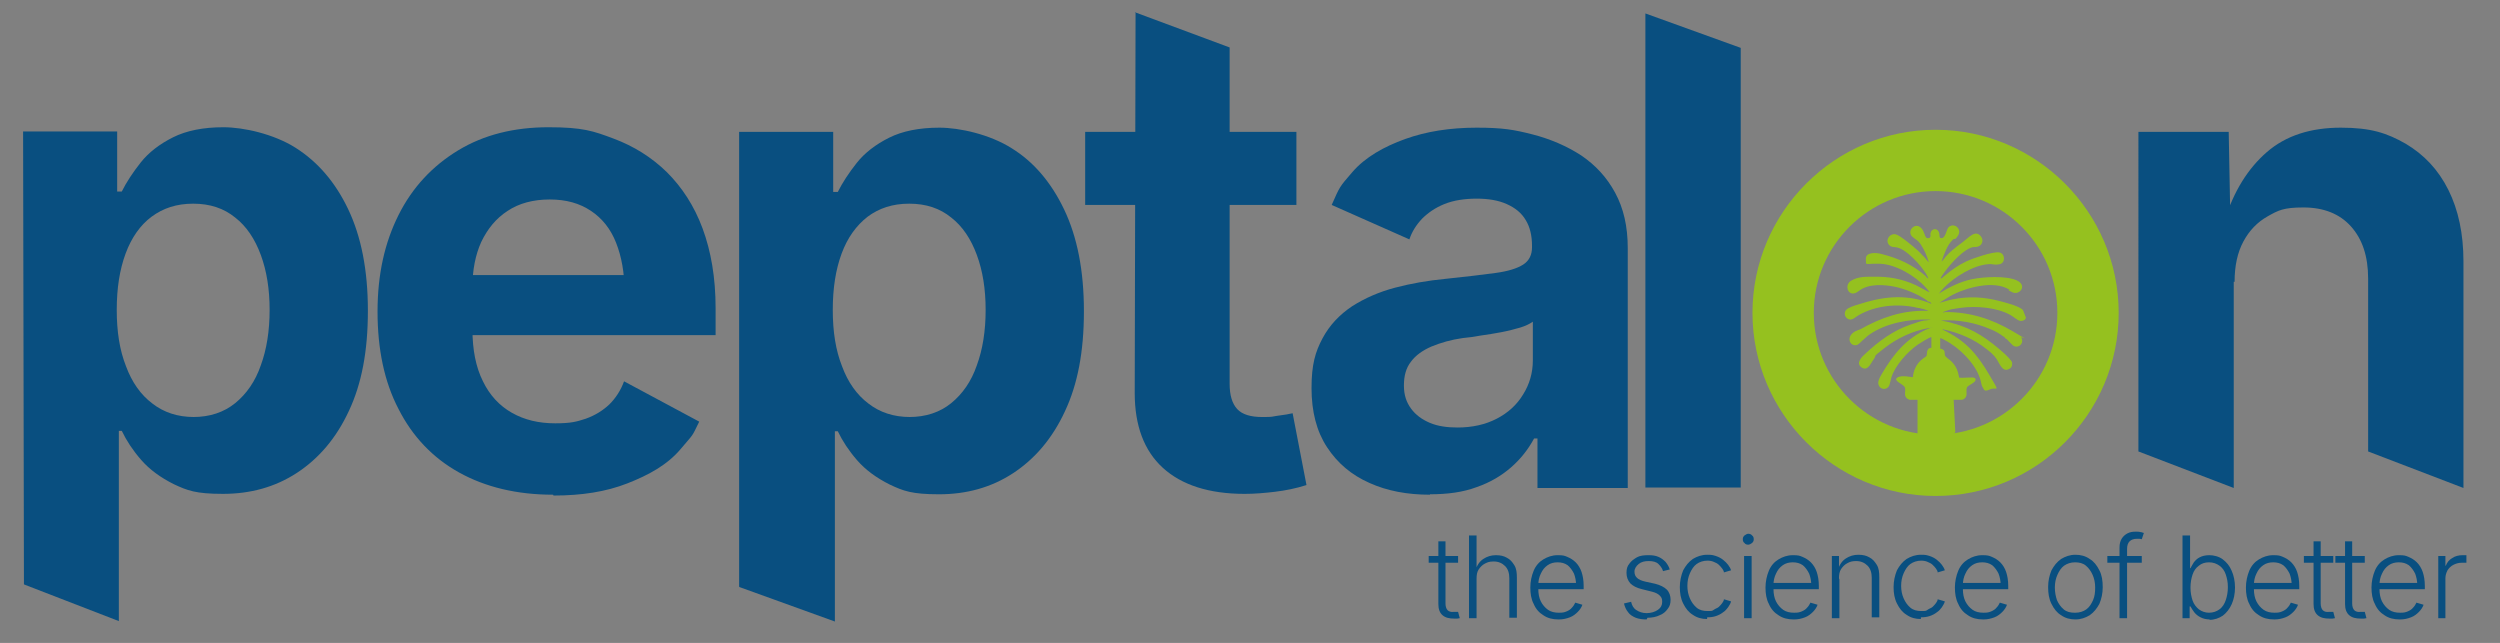
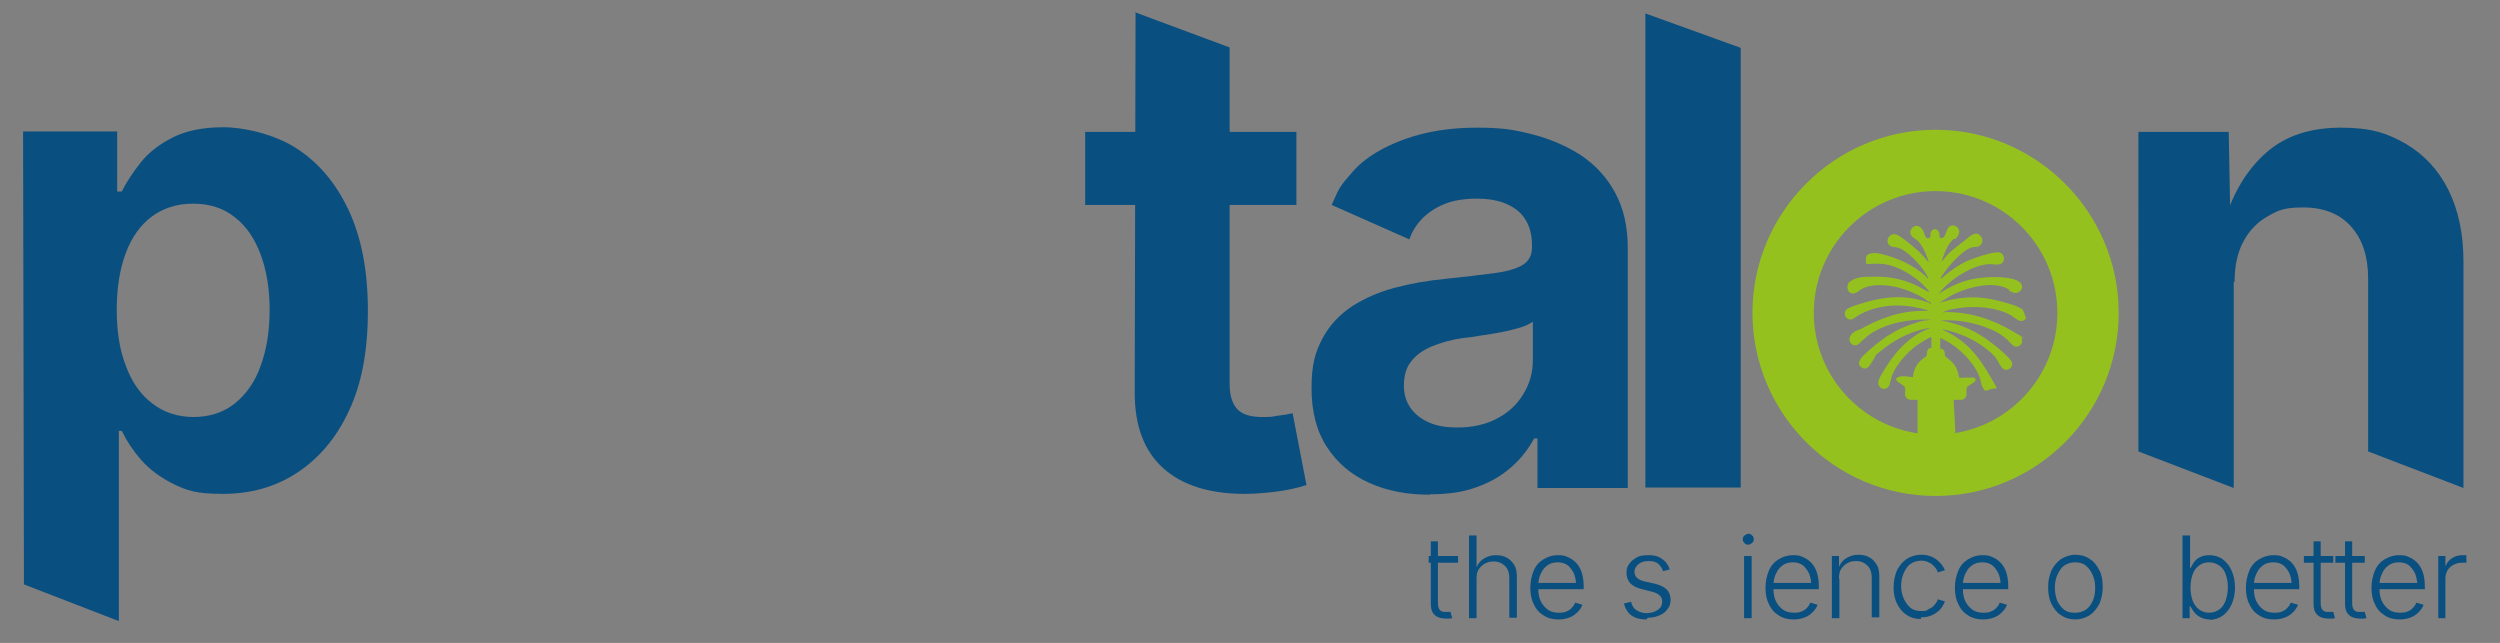
<svg xmlns="http://www.w3.org/2000/svg" id="Ebene_1" version="1.1" viewBox="0 0 595.3 153.1">
  <rect x="0" y="0" width="595.3" height="153.1" fill="#808080" stroke="none" />
  <defs>
    <style>
      .st0 {
        fill: #094f80;
      }

      .st1 {
        fill: #fefefe;
      }

      .st2 {
        fill: #95c11f;
      }
    </style>
  </defs>
  <g>
    <path class="st0" d="M5.7,139.1l-.2-107.8h22.4v14.3h1.1c1.1-2.2,2.6-4.5,4.5-6.9,1.9-2.4,4.5-4.4,7.7-6,3.2-1.6,7.2-2.4,12-2.4s12,1.6,17.2,4.9,9.4,8.1,12.5,14.6c3.1,6.5,4.7,14.5,4.7,24.2s-1.5,17.4-4.5,23.8c-3,6.5-7.2,11.4-12.4,14.8-5.2,3.4-11.1,5-17.6,5s-8.5-.8-11.7-2.3c-3.2-1.6-5.8-3.5-7.8-5.8-2-2.3-3.5-4.6-4.6-6.9h-.7v45.3l-22.5-8.7ZM46,99.3c3.9,0,7.3-1.1,10-3.3,2.7-2.2,4.8-5.2,6.1-9,1.4-3.8,2.1-8.2,2.1-13.2s-.7-9.3-2.1-13.1c-1.4-3.8-3.4-6.8-6.1-8.9-2.7-2.2-6-3.3-10-3.3s-7.2,1.1-9.9,3.1-4.8,5-6.2,8.8c-1.4,3.8-2.1,8.2-2.1,13.4s.7,9.6,2.2,13.4c1.4,3.8,3.5,6.8,6.3,8.9,2.7,2.1,6,3.2,9.9,3.2Z" />
-     <path class="st0" d="M131.7,117.8c-8.6,0-16.1-1.8-22.4-5.3-6.3-3.5-11.1-8.6-14.4-15.1-3.4-6.5-5-14.3-5-23.2s1.7-16.4,5-23c3.3-6.6,8.1-11.7,14.2-15.4,6.1-3.7,13.3-5.5,21.5-5.5s10.7.9,15.5,2.7c4.8,1.8,9,4.4,12.7,8,3.6,3.6,6.5,8,8.5,13.4,2,5.4,3.1,11.7,3.1,19v6.4h-71.2v-14.3h60.1l-10.6,3.8c0-4.4-.7-8.2-2-11.5-1.3-3.3-3.3-5.8-6-7.6-2.7-1.8-5.9-2.7-9.8-2.7s-7.3.9-10,2.7c-2.8,1.8-4.8,4.3-6.3,7.4-1.4,3.1-2.1,6.7-2.1,10.7v10.1c0,4.9.8,9,2.5,12.4,1.6,3.3,3.9,5.8,6.9,7.5,3,1.7,6.4,2.5,10.3,2.5s5.1-.4,7.3-1.1c2.2-.8,4-1.9,5.6-3.4,1.5-1.5,2.7-3.3,3.5-5.5l17.9,9.6c-1.9,3.9-1.2,2.7-4.4,6.5s-7.6,6.2-12.7,8.2-10.9,2.9-17.6,2.9Z" />
-     <path class="st0" d="M176,139.7V31.4h22.4v14.3h1.1c1.1-2.2,2.6-4.5,4.5-6.9,1.9-2.4,4.5-4.4,7.7-6,3.2-1.6,7.2-2.4,12-2.4s12,1.6,17.2,4.9c5.2,3.2,9.4,8.1,12.5,14.6,3.1,6.5,4.7,14.5,4.7,24.2s-1.5,17.4-4.5,23.8c-3,6.5-7.2,11.4-12.4,14.8-5.2,3.4-11.1,5-17.6,5s-8.5-.8-11.7-2.3c-3.2-1.6-5.8-3.5-7.8-5.8-2-2.3-3.5-4.6-4.6-6.9h-.7v45.3l-22.7-8.2ZM216.5,99.3c3.9,0,7.3-1.1,10-3.3,2.7-2.2,4.8-5.2,6.1-9,1.4-3.8,2.1-8.2,2.1-13.2s-.7-9.3-2.1-13.1-3.4-6.8-6.1-8.9c-2.7-2.2-6-3.3-10-3.3s-7.2,1.1-9.9,3.1c-2.7,2.1-4.8,5-6.2,8.8-1.4,3.8-2.1,8.2-2.1,13.4s.7,9.6,2.2,13.4c1.4,3.8,3.5,6.8,6.3,8.9,2.7,2.1,6,3.2,9.9,3.2Z" />
    <path class="st0" d="M308.7,31.4v17.4h-50.3v-17.4h50.3ZM270.2,2.9l22.6,8.4v80.1c0,2.7.6,4.7,1.8,6s3.2,1.9,6,1.9,2.1-.1,3.6-.3c1.6-.2,2.8-.4,3.6-.6l3.3,17.1c-2.5.8-5,1.3-7.5,1.6-2.5.3-4.9.5-7.2.5-8.5,0-15-2.1-19.5-6.2-4.5-4.1-6.7-10.1-6.7-17.8l.2-90.5Z" />
    <path class="st0" d="M340.5,117.8c-5.4,0-10.2-.9-14.4-2.8-4.3-1.9-7.6-4.7-10.1-8.5-2.5-3.8-3.7-8.5-3.7-14.1s.9-8.6,2.6-11.8c1.7-3.2,4.1-5.7,7.1-7.7,3-1.9,6.4-3.4,10.2-4.4,3.8-1,7.8-1.7,12-2.1,4.9-.5,8.9-1,11.9-1.4,3-.4,5.2-1.1,6.6-2,1.4-.9,2.1-2.3,2.1-4.1v-.4c0-2.4-.5-4.5-1.5-6.1-1-1.7-2.5-2.9-4.5-3.8-2-.9-4.4-1.3-7.2-1.3s-5.5.4-7.7,1.3c-2.2.9-3.9,2.1-5.3,3.5-1.4,1.5-2.4,3.1-3,4.9l-18.5-8.2c2-4.5,1.8-4.2,4.9-7.8s7.6-6.1,12.6-7.9c5-1.8,10.7-2.7,17-2.7s9,.5,13.3,1.6c4.3,1.1,8.2,2.8,11.6,5,3.4,2.3,6.1,5.2,8.1,8.9,2,3.7,3,8,3,13.2v57.1h-21.5v-11.8h-.8c-1.4,2.6-3.2,4.9-5.5,6.9-2.3,2-5,3.6-8.2,4.7-3.2,1.2-6.9,1.7-11.1,1.7ZM347,101.8c3.6,0,6.7-.7,9.4-2.1,2.7-1.4,4.8-3.3,6.3-5.8,1.5-2.4,2.3-5.1,2.3-8.1v-9.2c-.7.5-1.7,1-3,1.4-1.4.4-2.9.8-4.5,1.1-1.7.3-3.3.6-4.9.8-1.6.3-3.1.5-4.3.6-2.8.4-5.2,1.1-7.4,2-2.1.9-3.8,2.1-4.9,3.6-1.2,1.5-1.7,3.4-1.7,5.7s.6,4,1.7,5.5c1.1,1.5,2.6,2.6,4.5,3.4,1.9.8,4.1,1.1,6.6,1.1Z" />
    <path class="st0" d="M414.5,11.3v104.8h-22.7V3.2l22.7,8.2Z" />
    <path class="st0" d="M531.9,67.1v49.1l-22.7-8.7V31.4h21.5l.4,21.2h-1.4c2.2-7.1,5.6-12.5,10.1-16.4,4.5-3.9,10.4-5.8,17.6-5.8s11,1.3,15.4,3.8c4.4,2.6,7.8,6.2,10.2,11,2.4,4.8,3.6,10.5,3.6,17.1v53.9l-22.7-8.7v-41.2c0-5.3-1.4-9.4-4.1-12.4-2.7-3-6.5-4.5-11.3-4.5s-6,.7-8.5,2.1c-2.5,1.4-4.4,3.4-5.8,6-1.4,2.6-2.1,5.8-2.1,9.6Z" />
    <g>
      <path class="st2" d="M482.4,75.6c0,.6-.8.9-1.4.8s-1.7-1.1-2.3-1.4c-3.2-1.8-8.1-2.2-11.8-1.7s-2.8.6-4.2,1c0,.3.3,0,.5,0,5.9,0,11,1.6,16.1,4.6s1.7,1,2,1.5c.7,1.1-.3,2.4-1.5,2.1-.8-.2-1.6-1.7-2.4-2,0-.3-.2-.3-.4-.4-.9-.7-2-1.3-3-1.7-3.7-1.6-7.7-2.3-11.7-2.1,0,.1.2.1.3.1.8.2,1.7.3,2.5.6,4.9,1.3,8.5,3.9,12.2,7.2.4.4,1.7,1.6,1.8,2.1s0,1.2-.6,1.5c-1.6,1-2.3-1.1-3-2.2s-1.6-1.8-2.5-2.5c-3-2.4-6.6-3.9-10.4-4.7,0,.3,0,.2.2.2,5.2,2.5,7.9,5.6,10.8,10.5s1.8,2.9.3,3.6-1.4.1-1.8-.5c-.3-.4-.4-1.5-.6-2-1.1-3.6-5-7.5-8.4-9.2-.3-.2-.7-.4-1.1-.5v2.5s.4.1.6.2c.6.4.4.7.5,1.3s1.2,1.1,1.7,1.7c1,1,1.5,2.3,1.7,3.7.7.2,3.3-.2,3.7.1s.2.4.2.5c0,.6-1.7,1.2-2,1.7s0,1.5-.2,2.1-.8.9-1.1.9h-1.9l.4,7.7c-3.4,4.3-4.2,3.8-9,.5v-8.2s-1.9,0-1.9,0c-.1,0-.6-.3-.7-.4-.8-.8,0-2-.5-2.7s-2.8-1.5-1.7-2.2,3.5,0,3.7-.1c.1-1.5.8-3,1.9-4s1.3-.7,1.4-1.3,0-.8.3-1.3.8-.3.8-.4c0,0,0-.5,0-.7,0-.6,0-1.2,0-1.8-.2-.2-3,1.6-3.3,1.8-2.4,1.7-5.3,4.9-6.2,7.7-.2.6-.3,1.4-.5,1.9-.4,1.1-1.8,1.2-2.4.3s0-1.9.5-2.8c2.8-4.8,5.9-8.7,11.1-10.9s.3,0,.2-.2c-3.9.7-7.5,2.4-10.6,4.8s-1.7,1.5-2.5,2.6c-.7.9-1.4,3-2.9,2s0-2.5.9-3.3c3.1-2.9,6.6-5.5,10.7-6.9s2.9-.8,4.4-1.1.3,0,.3-.1c-4.9-.2-10.5.8-14.5,3.6-.6.4-.8.7-1.3,1.1s-1.2,1.3-1.8,1.4c-1.2.2-2-1.1-1.4-2.2s1.9-1.4,2.4-1.6c5-2.8,9.9-4.5,15.7-4.4s.8.2.5,0-2.2-.7-2.6-.7c-4.6-1.1-10-.6-14.1,1.8-.9.5-1.6,1.5-2.7.7-.6-.5-.7-1.4-.2-2s2.2-1.1,2.9-1.3c5.5-1.8,10.7-2.5,16.3-.6.4.1.8.4,1.1.4,0-.3-.6-.5-.8-.5-.1,0-.2-.2-.3-.3-2-1.4-5.1-2.7-7.5-3.2s-6.3-.9-8.7,1-3.6-1.3-1.9-2.4,3.8-1,5.3-1c3.7-.1,6.9.5,10.2,2l3.2,1.7c.1-.1-.7-1-.8-1.1-2.5-2.8-7.2-5.6-11-5.7s-3.2.6-3.3-1.1,2.4-1.6,3.8-1.2c3.9,1,7.3,2.5,10.4,5.2.2.2.4.6.7.6,0,0-.4-.9-.5-1-1.2-2-4.7-6-7.1-6.4-.6-.1-1.2,0-1.7-.5-1.1-1.1,0-2.9,1.5-2.6,1,.2,4.2,2.9,5.1,3.7s1,1.1,1.6,1.6l1.2,1.4c-.4-1.5-1.1-3.1-2-4.4-.7-1-1.1-1-1.9-1.7-1.6-1.4.9-4,2.4-1.7.3.5.6,1.5.8,1.8s.8.3,1,0,0-.7.1-1c.2-1,1.4-1.3,1.9-.4s-.1,1.7.8,1.6,1.1-2.1,1.6-2.6c1.3-1.2,3.2.4,2.3,1.9s-.9.6-1.2,1c-1.4,1.2-2.2,3.6-2.8,5.3l.5-.5c1.2-1.7,2.9-2.9,4.5-4.1s3.1-3.1,4.4-1.4c.8,1,.2,2.4-1.1,2.5s-.4,0-.5,0c-2.3.2-5.7,4.1-7,5.9s-1,1.5-.9,1.6c.2,0,.5-.3.7-.5,1.8-1.5,3.3-2.6,5.4-3.6,1.5-.7,6.2-2.3,7.7-2.1,1.5.2,1.6,2.5.2,2.8s-1.8-.1-2.6,0c-3.7.2-8.3,3.1-10.8,5.7-.4.4-.8.9-1.1,1.3,2.4-1.5,5-2.8,7.8-3.4s8.3-.9,10.8.3.6,3.6-1.1,2.8-.5-.4-.7-.6c-3.7-2.4-10.5-.5-14.1,1.5l-2.6,1.6c1-.2,2-.6,3.1-.8,3.9-.8,7.5-.6,11.3.4,1.5.4,4.4,1.1,5.5,2.1M460.9,68.2v.5" />
      <path class="st1" d="M496.5,72.5c0,0,0,0,0,.1h0Z" />
      <path class="st2" d="M460.9,118.1c-24,0-43.6-19.6-43.6-43.6s19.6-43.6,43.6-43.6,43.6,19.6,43.6,43.6-19.5,43.6-43.6,43.6ZM460.9,45.5c-16,0-29,13-29,29s13,29,29,29,29-13,29-29-13-29-29-29Z" />
    </g>
  </g>
  <g>
-     <path class="st0" d="M347.2,132.4v1.6h-7v-1.6h7ZM342.4,128.9h1.8v14.8c0,.7.2,1.3.5,1.6s.8.5,1.5.4c.1,0,.3,0,.5,0,.2,0,.3,0,.5,0l.4,1.5c-.2,0-.4.1-.6.1s-.5,0-.7,0c-1.2,0-2.1-.2-2.8-.8s-1-1.5-1-2.7v-14.9Z" />
+     <path class="st0" d="M347.2,132.4v1.6h-7v-1.6h7ZM342.4,128.9v14.8c0,.7.2,1.3.5,1.6s.8.5,1.5.4c.1,0,.3,0,.5,0,.2,0,.3,0,.5,0l.4,1.5c-.2,0-.4.1-.6.1s-.5,0-.7,0c-1.2,0-2.1-.2-2.8-.8s-1-1.5-1-2.7v-14.9Z" />
    <path class="st0" d="M351.6,138v9.2h-1.8v-19.7h1.8v8.4h-.3c.4-1.3,1-2.2,1.9-2.8.9-.6,1.9-.9,3-.9s1.9.2,2.6.6c.8.4,1.3,1,1.8,1.8s.6,1.8.6,3v9.5h-1.8v-9.4c0-1.2-.3-2.2-1-2.9-.7-.7-1.6-1.1-2.7-1.1s-1.5.2-2.1.5c-.6.3-1.1.8-1.5,1.4-.4.6-.5,1.4-.5,2.2Z" />
    <path class="st0" d="M371.1,147.5c-1.4,0-2.6-.3-3.6-1-1-.6-1.8-1.5-2.3-2.7-.6-1.1-.8-2.5-.8-3.9s.3-2.8.8-4,1.3-2.1,2.3-2.7,2.1-1,3.4-1,1.6.1,2.3.4c.7.3,1.4.7,2,1.3.6.6,1.1,1.4,1.4,2.3.3.9.5,2,.5,3.3v.8h-11.6v-1.5h10.6l-.8.6c0-1.1-.2-2-.5-2.8-.4-.8-.9-1.5-1.5-2-.7-.5-1.5-.7-2.4-.7s-1.7.2-2.4.7c-.7.5-1.2,1.1-1.6,2-.4.8-.6,1.7-.6,2.7v.9c0,1.2.2,2.2.6,3s1,1.5,1.7,2c.7.5,1.6.7,2.6.7s1.3-.1,1.8-.3c.5-.2,1-.5,1.3-.9.4-.4.6-.8.8-1.2l1.7.5c-.2.6-.6,1.2-1.1,1.7-.5.5-1.1,1-1.9,1.3s-1.6.5-2.6.5Z" />
    <path class="st0" d="M392.1,147.5c-1,0-1.8-.1-2.6-.4-.7-.3-1.4-.7-1.8-1.3-.5-.6-.8-1.3-1-2.1l1.7-.4c.2.9.6,1.6,1.3,2,.6.4,1.4.7,2.4.7s2-.3,2.7-.8c.7-.5,1-1.1,1-1.9s-.2-1.1-.6-1.5c-.4-.4-1-.7-1.8-.9l-2.4-.6c-1.3-.3-2.2-.8-2.8-1.4-.6-.7-.9-1.5-.9-2.5s.2-1.6.7-2.2c.4-.6,1.1-1.1,1.8-1.5s1.7-.5,2.7-.5,1.7.1,2.4.4c.7.3,1.2.7,1.7,1.2.4.5.8,1.1,1,1.8l-1.6.4c-.2-.7-.6-1.2-1.1-1.7s-1.3-.7-2.3-.7-1.8.2-2.4.7-1,1.1-1,1.8.2,1.1.6,1.5c.4.4,1.1.7,2,.9l2.3.5c1.2.3,2.2.8,2.8,1.4s.9,1.5.9,2.4-.2,1.6-.7,2.2c-.5.7-1.1,1.2-1.9,1.5-.8.4-1.8.6-2.9.6Z" />
-     <path class="st0" d="M406.5,147.4c-1.3,0-2.4-.3-3.4-1-1-.6-1.7-1.5-2.3-2.7s-.8-2.5-.8-3.9.3-2.8.8-4c.6-1.1,1.3-2,2.3-2.7,1-.6,2.1-1,3.4-1s1.4.1,2.1.3c.6.2,1.2.5,1.7.9.5.4.9.8,1.2,1.2.3.4.6.9.7,1.3l-1.7.5c0-.3-.2-.6-.4-.9-.2-.3-.5-.6-.8-.9-.3-.3-.7-.5-1.2-.7-.4-.2-1-.3-1.5-.3-1,0-1.9.3-2.6.8-.7.5-1.2,1.3-1.6,2.2-.4.9-.6,1.9-.6,3s.2,2.1.6,3c.4.9.9,1.6,1.6,2.2s1.6.8,2.6.8,1.1,0,1.5-.3.9-.4,1.2-.7c.3-.3.6-.6.8-.9s.4-.6.4-.9l1.7.5c-.1.5-.4.9-.7,1.4-.3.4-.7.9-1.2,1.2-.5.4-1.1.7-1.7.9s-1.3.3-2.1.3Z" />
    <path class="st0" d="M416.3,129.7c-.4,0-.7-.1-.9-.4-.3-.2-.4-.5-.4-.9s.1-.6.4-.9c.3-.2.6-.4.9-.4s.7.1.9.4c.3.2.4.5.4.9s-.1.6-.4.9c-.3.2-.6.4-.9.4ZM415.3,147.2v-14.8h1.8v14.8h-1.8Z" />
    <path class="st0" d="M427.1,147.5c-1.4,0-2.6-.3-3.6-1-1-.6-1.8-1.5-2.3-2.7-.6-1.1-.8-2.5-.8-3.9s.3-2.8.8-4,1.3-2.1,2.3-2.7,2.1-1,3.4-1,1.6.1,2.3.4c.7.3,1.4.7,2,1.3.6.6,1.1,1.4,1.4,2.3.3.9.5,2,.5,3.3v.8h-11.6v-1.5h10.6l-.8.6c0-1.1-.2-2-.5-2.8-.4-.8-.9-1.5-1.5-2-.7-.5-1.5-.7-2.4-.7s-1.7.2-2.4.7c-.7.5-1.2,1.1-1.6,2-.4.8-.6,1.7-.6,2.7v.9c0,1.2.2,2.2.6,3s1,1.5,1.7,2c.7.5,1.6.7,2.6.7s1.3-.1,1.8-.3c.5-.2,1-.5,1.3-.9.4-.4.6-.8.8-1.2l1.7.5c-.2.6-.6,1.2-1.1,1.7-.5.5-1.1,1-1.9,1.3s-1.6.5-2.6.5Z" />
    <path class="st0" d="M438,138v9.2h-1.8v-14.8h1.7v3.4s-.3,0-.3,0c.4-1.3,1-2.2,1.9-2.8.9-.6,1.9-.9,3-.9s1.9.2,2.6.6c.8.4,1.3,1,1.8,1.8s.6,1.8.6,3v9.5h-1.8v-9.4c0-1.2-.3-2.2-1-2.9-.7-.7-1.6-1.1-2.7-1.1s-1.5.2-2.1.5c-.6.3-1.1.8-1.5,1.4-.4.6-.5,1.4-.5,2.2Z" />
    <path class="st0" d="M457.4,147.4c-1.3,0-2.4-.3-3.4-1-1-.6-1.7-1.5-2.3-2.7s-.8-2.5-.8-3.9.3-2.8.8-4c.6-1.1,1.3-2,2.3-2.7,1-.6,2.1-1,3.4-1s1.4.1,2.1.3c.6.2,1.2.5,1.7.9.5.4.9.8,1.2,1.2.3.4.6.9.7,1.3l-1.7.5c0-.3-.2-.6-.4-.9-.2-.3-.5-.6-.8-.9-.3-.3-.7-.5-1.2-.7-.4-.2-1-.3-1.5-.3-1,0-1.9.3-2.6.8-.7.5-1.2,1.3-1.6,2.2-.4.9-.6,1.9-.6,3s.2,2.1.6,3c.4.9.9,1.6,1.6,2.2s1.6.8,2.6.8,1.1,0,1.5-.3.9-.4,1.2-.7c.3-.3.6-.6.8-.9s.4-.6.4-.9l1.7.5c-.1.5-.4.9-.7,1.4-.3.4-.7.9-1.2,1.2-.5.4-1.1.7-1.7.9s-1.3.3-2.1.3Z" />
    <path class="st0" d="M472.2,147.5c-1.4,0-2.6-.3-3.6-1-1-.6-1.8-1.5-2.3-2.7-.6-1.1-.8-2.5-.8-3.9s.3-2.8.8-4,1.3-2.1,2.3-2.7,2.1-1,3.4-1,1.6.1,2.3.4c.7.3,1.4.7,2,1.3.6.6,1.1,1.4,1.4,2.3.3.9.5,2,.5,3.3v.8h-11.6v-1.5h10.6l-.8.6c0-1.1-.2-2-.5-2.8-.4-.8-.9-1.5-1.5-2-.7-.5-1.5-.7-2.4-.7s-1.7.2-2.4.7c-.7.5-1.2,1.1-1.6,2-.4.8-.6,1.7-.6,2.7v.9c0,1.2.2,2.2.6,3s1,1.5,1.7,2c.7.5,1.6.7,2.6.7s1.3-.1,1.8-.3c.5-.2,1-.5,1.3-.9.4-.4.6-.8.8-1.2l1.7.5c-.2.6-.6,1.2-1.1,1.7-.5.5-1.1,1-1.9,1.3s-1.6.5-2.6.5Z" />
    <path class="st0" d="M494.2,147.5c-1.3,0-2.4-.3-3.4-1-1-.6-1.7-1.5-2.3-2.7s-.8-2.5-.8-4,.3-2.8.8-4c.6-1.1,1.3-2,2.3-2.7,1-.6,2.1-1,3.4-1s2.4.3,3.4,1c1,.6,1.7,1.5,2.3,2.7.6,1.1.8,2.5.8,4s-.3,2.8-.8,4c-.6,1.1-1.3,2-2.3,2.7-1,.6-2.1,1-3.4,1ZM494.2,145.9c1,0,1.9-.3,2.6-.8.7-.5,1.2-1.3,1.6-2.2.4-.9.5-1.9.5-3s-.2-2.1-.6-3c-.4-.9-.9-1.6-1.6-2.2-.7-.6-1.6-.8-2.6-.8s-1.9.3-2.6.8-1.2,1.3-1.6,2.2c-.4.9-.6,1.9-.6,3s.2,2.1.5,3c.4.9.9,1.6,1.6,2.2s1.6.8,2.6.8Z" />
-     <path class="st0" d="M510,132.4v1.6h-8.2v-1.6h8.2ZM504.7,147.2v-16.9c0-.8.2-1.5.5-2s.8-1,1.4-1.3c.6-.3,1.2-.4,1.9-.4s.9,0,1.2.1c.3,0,.6.2.8.2l-.5,1.5c-.1,0-.3-.1-.5-.1-.2,0-.4,0-.7,0-.7,0-1.3.2-1.7.6-.4.4-.6,1-.6,1.8v16.5h-1.8Z" />
    <path class="st0" d="M526.2,147.5c-.9,0-1.6-.2-2.2-.5-.6-.3-1.1-.7-1.5-1.2-.4-.5-.6-.9-.9-1.4h-.2v2.8h-1.7v-19.7h1.8v7.8h.1c.2-.4.5-.9.8-1.4.4-.5.8-.9,1.4-1.2.6-.3,1.3-.5,2.3-.5s2.3.3,3.2,1,1.6,1.5,2.1,2.7c.5,1.1.8,2.5.8,4s-.3,2.9-.8,4c-.5,1.1-1.2,2-2.1,2.7-.9.6-2,1-3.2,1ZM526,145.9c1,0,1.8-.3,2.5-.8.7-.5,1.2-1.3,1.5-2.2.3-.9.5-1.9.5-3.1s-.2-2.1-.5-3-.8-1.6-1.5-2.1c-.7-.5-1.5-.8-2.5-.8s-1.8.3-2.4.8c-.7.5-1.2,1.2-1.5,2.1s-.5,1.9-.5,3.1.2,2.2.5,3.1.9,1.6,1.5,2.1c.7.5,1.5.8,2.4.8Z" />
    <path class="st0" d="M541.5,147.5c-1.4,0-2.6-.3-3.6-1-1-.6-1.8-1.5-2.3-2.7-.6-1.1-.8-2.5-.8-3.9s.3-2.8.8-4,1.3-2.1,2.3-2.7,2.1-1,3.4-1,1.6.1,2.3.4c.7.3,1.4.7,2,1.3.6.6,1.1,1.4,1.4,2.3.3.9.5,2,.5,3.3v.8h-11.6v-1.5h10.6l-.8.6c0-1.1-.2-2-.5-2.8-.4-.8-.9-1.5-1.5-2-.7-.5-1.5-.7-2.4-.7s-1.7.2-2.4.7c-.7.5-1.2,1.1-1.6,2-.4.8-.6,1.7-.6,2.7v.9c0,1.2.2,2.2.6,3s1,1.5,1.7,2c.7.5,1.6.7,2.6.7s1.3-.1,1.8-.3c.5-.2,1-.5,1.3-.9.4-.4.6-.8.8-1.2l1.7.5c-.2.6-.6,1.2-1.1,1.7-.5.5-1.1,1-1.9,1.3s-1.6.5-2.6.5Z" />
    <path class="st0" d="M555.6,132.4v1.6h-7v-1.6h7ZM550.8,128.9h1.8v14.8c0,.7.2,1.3.5,1.6s.8.5,1.5.4c.1,0,.3,0,.5,0,.2,0,.3,0,.5,0l.4,1.5c-.2,0-.4.1-.6.1s-.5,0-.7,0c-1.2,0-2.1-.2-2.8-.8s-1-1.5-1-2.7v-14.9Z" />
    <path class="st0" d="M563.1,132.4v1.6h-7v-1.6h7ZM558.3,128.9h1.8v14.8c0,.7.2,1.3.5,1.6s.8.5,1.5.4c.1,0,.3,0,.5,0,.2,0,.3,0,.5,0l.4,1.5c-.2,0-.4.1-.6.1s-.5,0-.7,0c-1.2,0-2.1-.2-2.8-.8s-1-1.5-1-2.7v-14.9Z" />
    <path class="st0" d="M571.4,147.5c-1.4,0-2.6-.3-3.6-1-1-.6-1.8-1.5-2.3-2.7-.6-1.1-.8-2.5-.8-3.9s.3-2.8.8-4,1.3-2.1,2.3-2.7,2.1-1,3.4-1,1.6.1,2.3.4c.7.3,1.4.7,2,1.3.6.6,1.1,1.4,1.4,2.3.3.9.5,2,.5,3.3v.8h-11.6v-1.5h10.6l-.8.6c0-1.1-.2-2-.5-2.8-.4-.8-.9-1.5-1.5-2-.7-.5-1.5-.7-2.4-.7s-1.7.2-2.4.7c-.7.5-1.2,1.1-1.6,2-.4.8-.6,1.7-.6,2.7v.9c0,1.2.2,2.2.6,3s1,1.5,1.7,2c.7.5,1.6.7,2.6.7s1.3-.1,1.8-.3c.5-.2,1-.5,1.3-.9.4-.4.6-.8.8-1.2l1.7.5c-.2.6-.6,1.2-1.1,1.7-.5.5-1.1,1-1.9,1.3s-1.6.5-2.6.5Z" />
    <path class="st0" d="M580.6,147.2v-14.8h1.7v2.3h.1c.3-.8.8-1.4,1.5-1.8.7-.5,1.6-.7,2.5-.7s.3,0,.5,0c.2,0,.3,0,.4,0v1.8c0,0-.2,0-.4,0-.2,0-.4,0-.7,0-.8,0-1.4.2-2,.5-.6.3-1.1.8-1.4,1.3-.3.6-.5,1.2-.5,1.9v9.5h-1.8Z" />
  </g>
</svg>